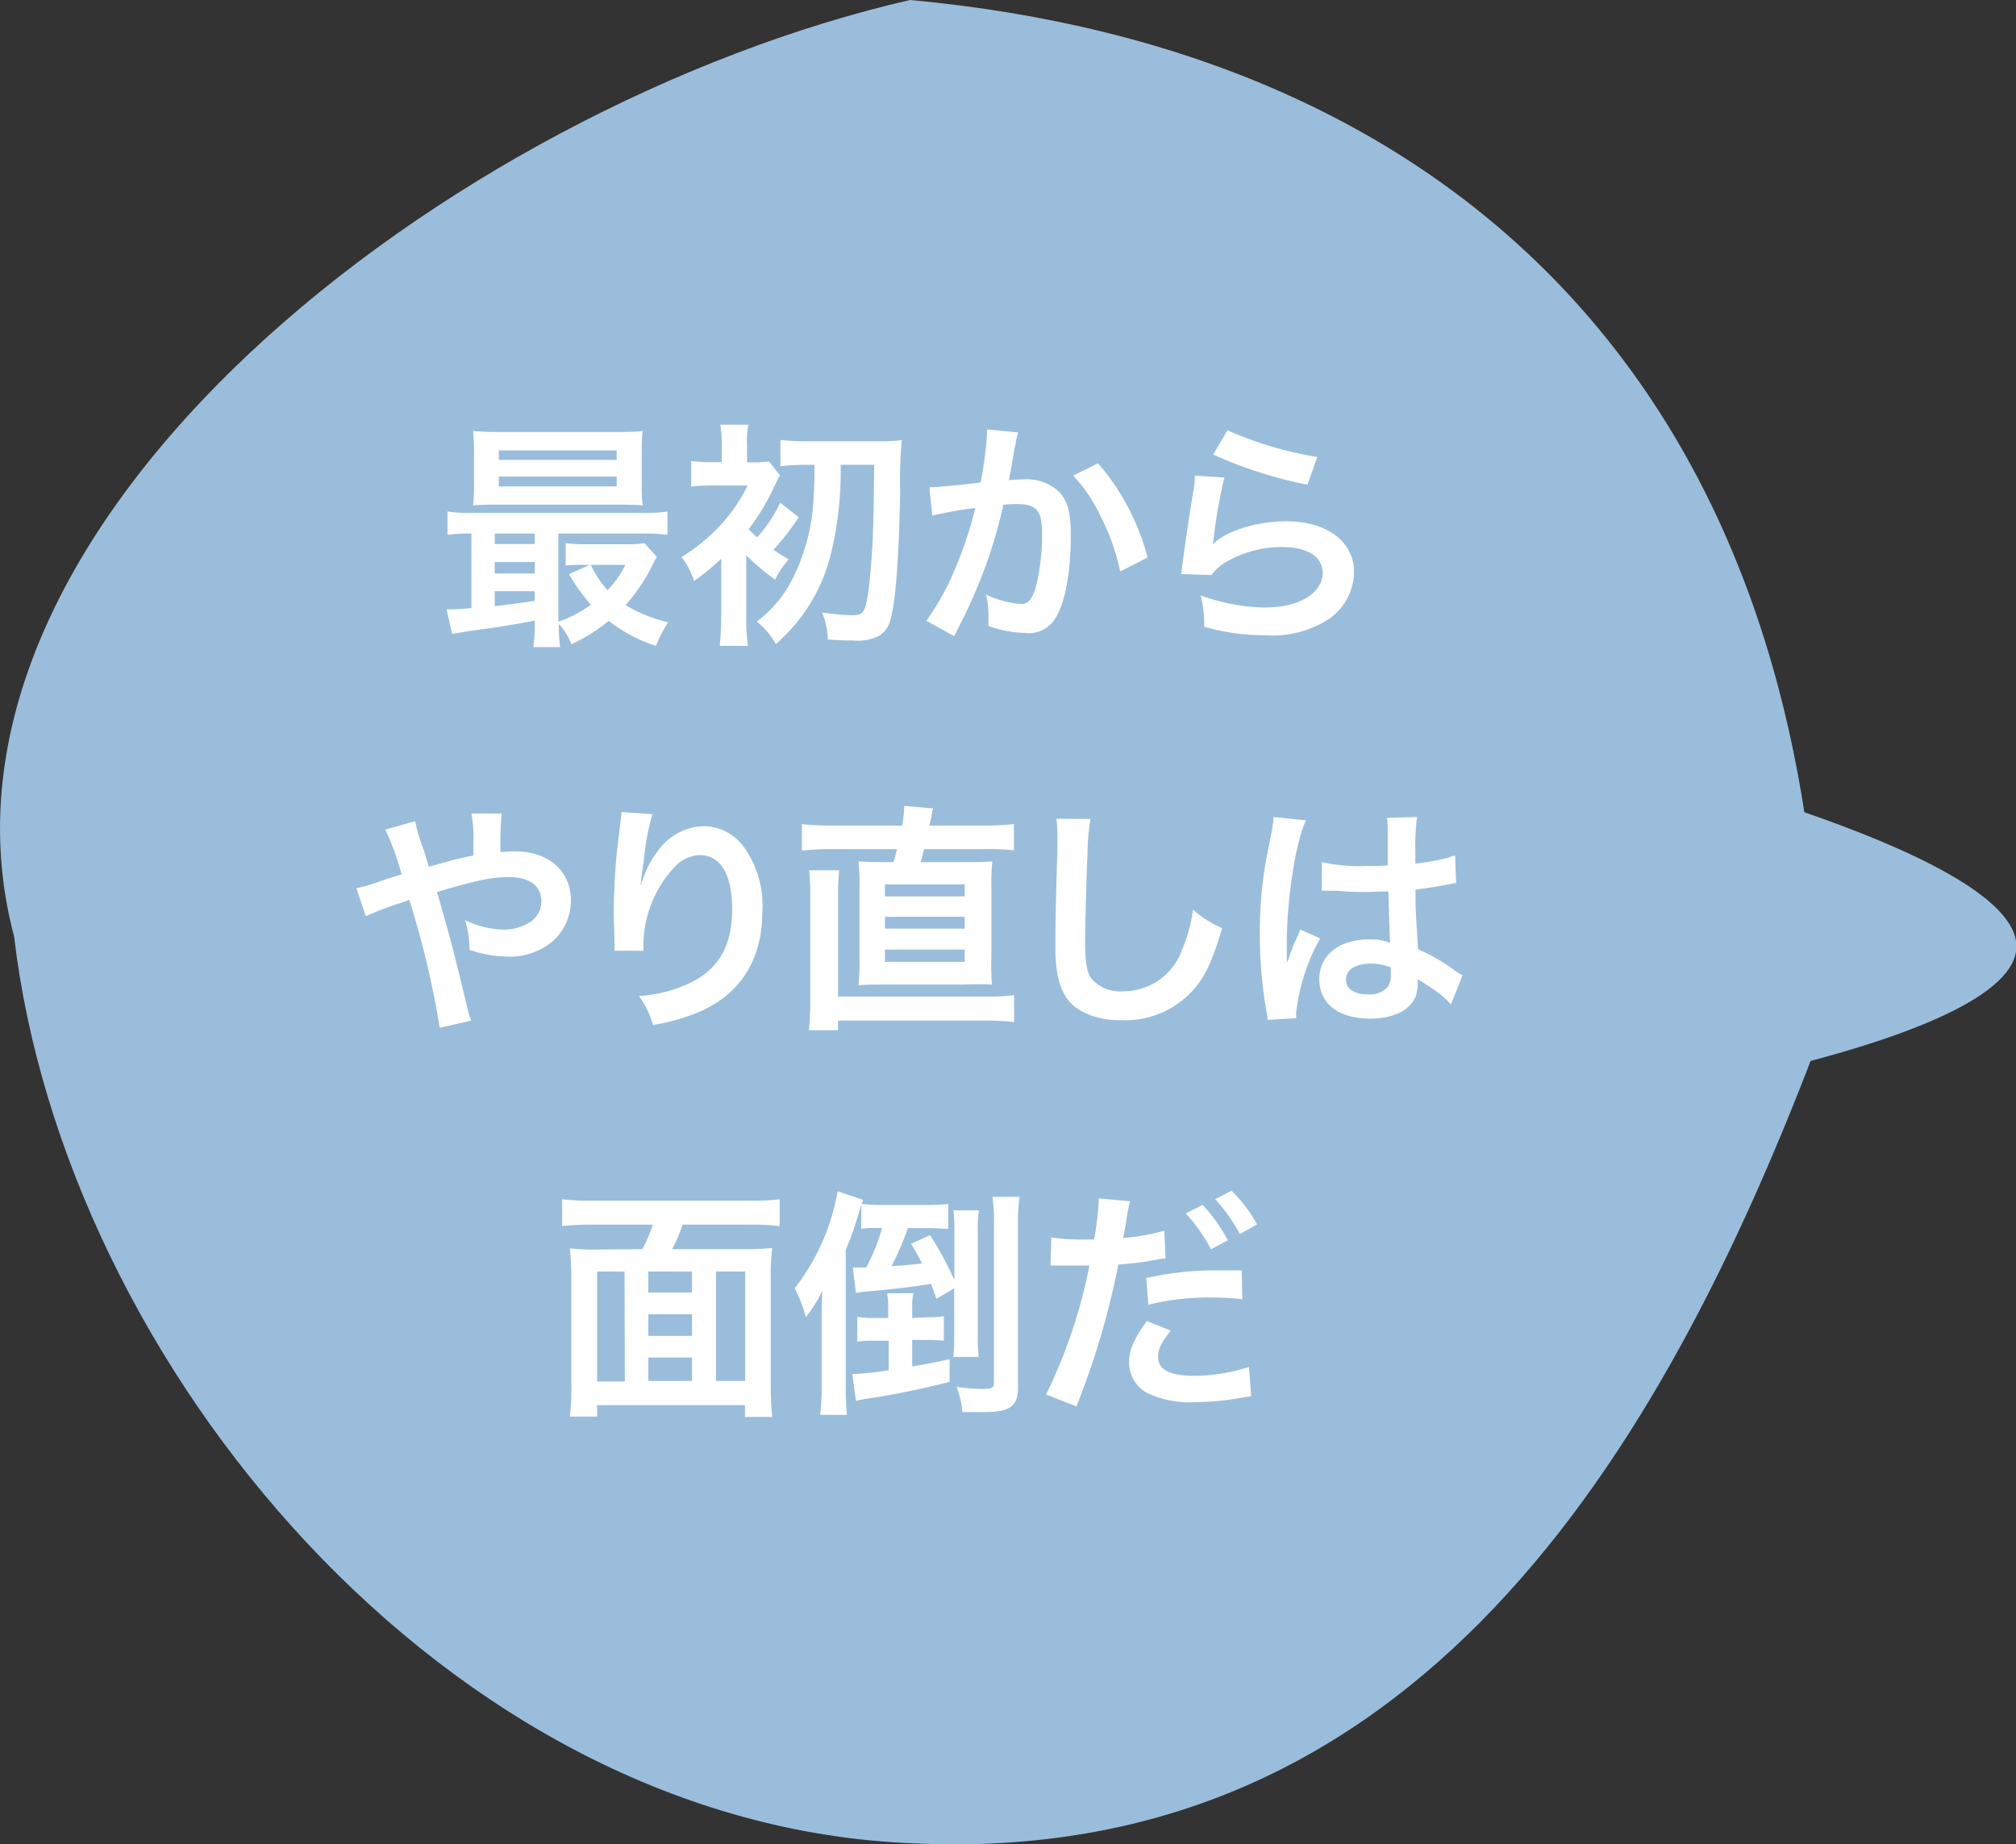
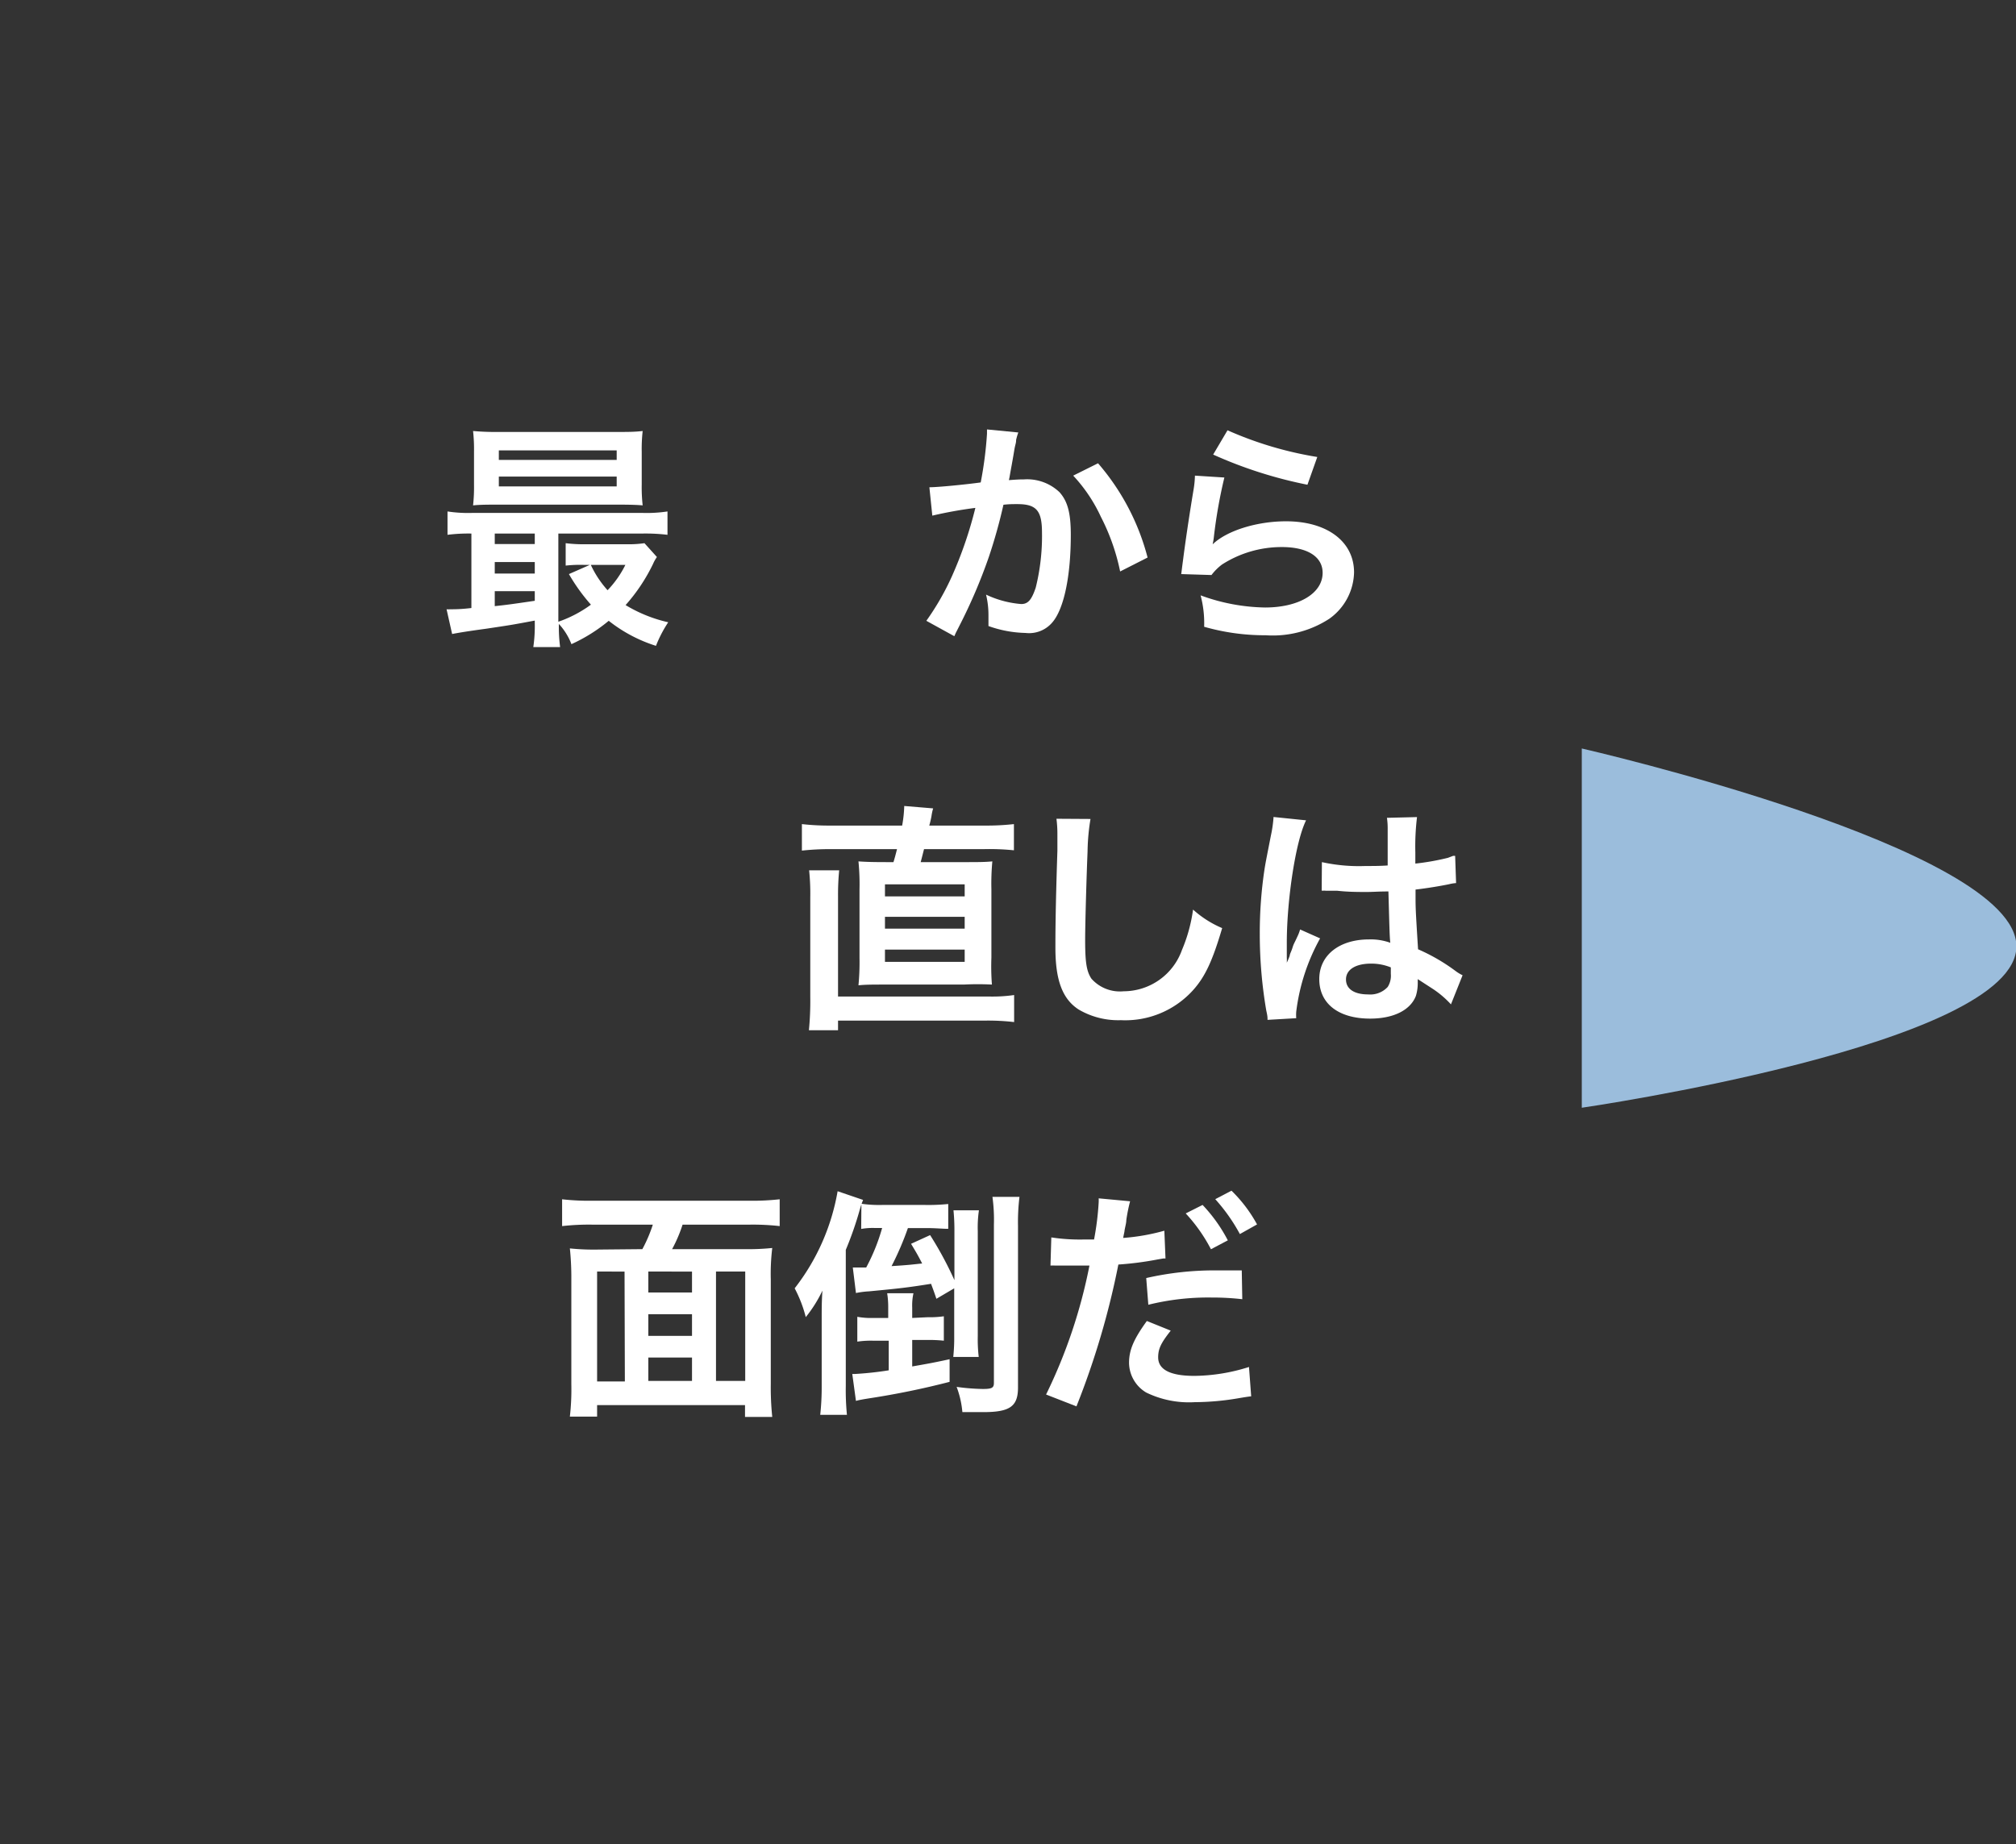
<svg xmlns="http://www.w3.org/2000/svg" viewBox="0 0 192.45 176.09">
  <rect x="0" y="0" width="192.45" height="176.09" fill="#333333" stroke="none" />
  <defs>
    <style>.cls-1{fill:#9bbddc;}.cls-2{fill:#fff;}</style>
  </defs>
  <g id="Layer_2" data-name="Layer 2">
    <g id="アニメ">
-       <path class="cls-1" d="M86.87,0c52,4.78,86.6,37.27,87,98.59-15.35,40.94-39,79.65-86.66,77.4C42.63,174.3,6.13,130.2,1.35,89.43-9.07,50.19,43,10.1,86.87,0Z" />
      <path class="cls-1" d="M151,105.76s41.49-6,41.49-15.41S151,71.46,151,71.46Z" />
      <path class="cls-2" d="M51.05,59.25c-2.19.41-2.19.41-4.67.78-1.84.25-2.65.39-3.22.5l-.53-2.36a2.56,2.56,0,0,0,.37,0c.37,0,1,0,2-.12V50.94a16,16,0,0,0-2.28.12V48.83a13,13,0,0,0,2.37.14H61.33a13.3,13.3,0,0,0,2.39-.14v2.23a17.69,17.69,0,0,0-2.42-.12h-8v8.42a11.72,11.72,0,0,0,3.11-1.63,17.86,17.86,0,0,1-2.1-2.92l2-.88h-.6A12.46,12.46,0,0,0,54,54V51.86a13.34,13.34,0,0,0,1.93.1h3.86a10.39,10.39,0,0,0,1.73-.1l1.19,1.32a3.53,3.53,0,0,0-.37.66,17,17,0,0,1-2.62,3.93,13.67,13.67,0,0,0,4.07,1.64,11.92,11.92,0,0,0-1.17,2.25,14.05,14.05,0,0,1-4.51-2.39,15.73,15.73,0,0,1-3.56,2.23,6,6,0,0,0-1.2-1.93,14.9,14.9,0,0,0,.12,2.21H50.91a14,14,0,0,0,.14-2.33Zm10.21-13a15.45,15.45,0,0,0,.09,2c-.53-.05-1.36-.07-2.14-.07H47.53c-1,0-1.66,0-2.37.07a16,16,0,0,0,.09-2v-3.1a16,16,0,0,0-.09-2,24.34,24.34,0,0,0,2.44.09H58.91c1.06,0,1.66,0,2.44-.09a15.35,15.35,0,0,0-.09,2ZM51.05,50.94H47.23v1h3.82Zm0,2.72H47.23v1.1h3.82Zm0,2.78H47.23v1.43c1.13-.12,1.65-.19,3.82-.51ZM47.62,43.91H58.87V43H47.62Zm0,2.53H58.87V45.5H47.62Zm8.78,7.49A9.59,9.59,0,0,0,58,56.35a9.65,9.65,0,0,0,1.7-2.42Z" />
-       <path class="cls-2" d="M71.24,53.38v5.45a18.21,18.21,0,0,0,.16,2.83H68.71c.07-.76.14-1.77.14-2.83v-4.9a4.64,4.64,0,0,0,0-.59,20,20,0,0,1-2.6,2.13,7.27,7.27,0,0,0-1.19-2.29,17.47,17.47,0,0,0,3.36-2.67,15.18,15.18,0,0,0,2.94-4.16H68.07a16.3,16.3,0,0,0-2.09.11V44a11.92,11.92,0,0,0,2.13.12h.79V42.46a10.51,10.51,0,0,0-.14-1.91h2.69a7.76,7.76,0,0,0-.14,1.91v1.68h.46a9.58,9.58,0,0,0,1.63-.09l1.06,1.33c-.14.21-.25.46-.51,1a22,22,0,0,1-2.48,4.14,9.1,9.1,0,0,0,.81.78A13.67,13.67,0,0,0,74.48,48l1.77,1.38a24.81,24.81,0,0,1-2.41,3.11c.46.32.71.48,1.45.92A7.91,7.91,0,0,0,74,55.34,21.66,21.66,0,0,1,71.22,53Zm6-9a22.35,22.35,0,0,0-2.74.13V42a23.25,23.25,0,0,0,2.74.13h6.65a16.06,16.06,0,0,0,2.2-.11,40.52,40.52,0,0,0-.16,4.92c-.11,6.26-.44,10.56-.92,12.19a2.42,2.42,0,0,1-1.24,1.65,4.73,4.73,0,0,1-2.32.37c-.67,0-1,0-2.42-.09a7.33,7.33,0,0,0-.55-2.58,22.47,22.47,0,0,0,2.9.26c1,0,1.19-.28,1.45-1.84.18-1,.39-3.52.48-5.38.09-2.33.09-3.06.14-7.15h-3.2a33.38,33.38,0,0,1-.94,8.55,16.66,16.66,0,0,1-2.78,5.91,19.33,19.33,0,0,1-2.46,2.67,7.53,7.53,0,0,0-1.82-2.16,11.69,11.69,0,0,0,3.43-4.12,19.22,19.22,0,0,0,2-7.93c.05-1,.07-1.18.07-2.92Z" />
      <path class="cls-2" d="M97.21,41.29A5.58,5.58,0,0,0,97,42c0,.3-.07.41-.14.78s-.07.48-.39,2.21c-.09.51-.09.55-.16.85.67-.05,1-.07,1.43-.07a4.48,4.48,0,0,1,3.4,1.22c.78.87,1.08,2,1.08,4.07,0,4-.67,7.11-1.77,8.37a2.9,2.9,0,0,1-2.55,1,11.18,11.18,0,0,1-3.54-.66c0-.46,0-.78,0-1a8.35,8.35,0,0,0-.23-2,9.6,9.6,0,0,0,3.36.9c.67,0,1-.44,1.38-1.56a20.38,20.38,0,0,0,.6-5.25c0-2.11-.53-2.73-2.35-2.73-.46,0-.8,0-1.33.06a49.71,49.71,0,0,1-1.4,5,50.58,50.58,0,0,1-2.76,6.47l-.35.69c-.07.13-.07.16-.18.39l-2.67-1.47A25,25,0,0,0,90.88,55a38.79,38.79,0,0,0,2.23-6.51,40.38,40.38,0,0,0-4.11.74l-.28-2.71c.85,0,3.63-.28,4.9-.46a36.43,36.43,0,0,0,.6-4.65V41Zm7.61,2.94a22.33,22.33,0,0,1,4.73,9l-2.62,1.33a20.21,20.21,0,0,0-1.84-5.22,14.91,14.91,0,0,0-2.64-3.93Z" />
      <path class="cls-2" d="M116.88,45.59a47.45,47.45,0,0,0-1,5.65,5.5,5.5,0,0,1-.11.67l0,.05c1.34-1.29,4.19-2.19,7-2.19,3.91,0,6.49,1.93,6.49,4.88a5.58,5.58,0,0,1-2.37,4.43,9.89,9.89,0,0,1-6.07,1.57,21,21,0,0,1-5.87-.81,10.3,10.3,0,0,0-.34-3A18.58,18.58,0,0,0,120.76,58c3.25,0,5.5-1.36,5.5-3.31,0-1.54-1.45-2.46-3.89-2.46a10.52,10.52,0,0,0-5.72,1.67,5.13,5.13,0,0,0-1,1l-2.89-.09c.06-.41.06-.5.18-1.38.18-1.42.55-4,1-6.69a9.19,9.19,0,0,0,.13-1.33Zm.3-4.51a34.71,34.71,0,0,0,8.57,2.55l-.94,2.65a41.74,41.74,0,0,1-9-2.88Z" />
-       <path class="cls-2" d="M43.19,82.13c.64-.16,1-.26,2-.44,0-.46,0-.46,0-1.26A12.68,12.68,0,0,0,45,77.67h2.9a26.61,26.61,0,0,0-.12,3.67c.56,0,.88-.06,1.34-.06,3.24,0,5.38,1.86,5.38,4.69a5.23,5.23,0,0,1-1.86,4,6.46,6.46,0,0,1-4.26,1.36,11.39,11.39,0,0,1-3.56-.65,9.8,9.8,0,0,0-.42-2.83,8.72,8.72,0,0,0,3.68.9,4.63,4.63,0,0,0,2.6-.76,2.38,2.38,0,0,0,1-1.95c0-1.45-1.13-2.3-3.06-2.3-1.64,0-3,.27-6.9,1.42,1.42,5,1.54,5.43,2.92,11.18a6.08,6.08,0,0,0,.34,1.1l-3,.69A86.68,86.68,0,0,0,39.07,85.9a9.13,9.13,0,0,1-1.15.41,26.88,26.88,0,0,0-3,1.17l-.9-2.69a11.94,11.94,0,0,0,2.09-.59c.94-.33,1.13-.37,2.23-.72a24.78,24.78,0,0,0-1.56-4.27l2.85-.81a15.28,15.28,0,0,0,.81,2.72c.18.57.27.87.48,1.63Z" />
-       <path class="cls-2" d="M62.28,77.73a23,23,0,0,0-.82,4.44c-.16,1-.26,1.75-.3,2.3h.07c0-.14,0-.14.13-.5a9.34,9.34,0,0,1,1.45-2.74,5.51,5.51,0,0,1,4.37-2.35A4.8,4.8,0,0,1,71.11,81a9.66,9.66,0,0,1,1.66,6.12c0,4.44-2.07,7.75-5.93,9.45a19.66,19.66,0,0,1-4.51,1.29A8.58,8.58,0,0,0,61,95.1a13.62,13.62,0,0,0,5-1.31c2.67-1.36,3.89-3.55,3.89-7,0-3.31-1.11-5.15-3.09-5.15a3.42,3.42,0,0,0-2.48,1.22,11,11,0,0,0-2.9,7.42v.49l-2.76,0a1.38,1.38,0,0,0,0-.3V90c0-.67-.07-2.37-.07-2.83,0-1.86.14-4.42.32-6l.34-2.85a5.07,5.07,0,0,0,.07-.79Z" />
      <path class="cls-2" d="M86.12,78.82a11.94,11.94,0,0,0,.2-1.87l2.76.23a4.88,4.88,0,0,0-.16.74,9.22,9.22,0,0,1-.21.9h5.2a23.54,23.54,0,0,0,2.88-.14v2.5a23.08,23.08,0,0,0-2.88-.11h-5.7c-.12.46-.16.64-.32,1.24H92c1.42,0,2,0,2.73-.07a22.81,22.81,0,0,0-.09,2.65v6.55A22.26,22.26,0,0,0,94.69,94,26.71,26.71,0,0,0,92,94H84.67c-1.45,0-2,0-2.72.07a22.67,22.67,0,0,0,.1-2.58V84.89a22.13,22.13,0,0,0-.1-2.65c.72.05,1.34.07,2.76.07h.58c.11-.34.23-.8.34-1.24H79.26a24.44,24.44,0,0,0-2.71.14V78.68a22.87,22.87,0,0,0,2.76.14Zm8.21,16.32A14.68,14.68,0,0,0,96.81,95v2.58a21.91,21.91,0,0,0-2.72-.14H80v.92H77.22a29,29,0,0,0,.13-3.17V85.67a21.51,21.51,0,0,0-.11-2.58h2.87A23.65,23.65,0,0,0,80,85.53v9.61Zm-9.85-9.56h7.61V84.43H84.48Zm0,3.08h7.61V87.53H84.48Zm0,3.17h7.61V90.66H84.48Z" />
      <path class="cls-2" d="M104.1,78.19a20.42,20.42,0,0,0-.28,3.11c-.09,2.14-.23,6.81-.23,8.44,0,2.18.14,3,.6,3.7a3.64,3.64,0,0,0,3.08,1.2,5.92,5.92,0,0,0,5.56-3.94,15,15,0,0,0,1.06-3.86,9.9,9.9,0,0,0,2.78,1.77c-.92,3.11-1.61,4.6-2.73,5.87A8.72,8.72,0,0,1,107,97.4a7.47,7.47,0,0,1-4-1c-1.58-1-2.25-2.82-2.25-5.91,0-1.19,0-3.49.19-9.26,0-.69,0-1.18,0-1.5a11.28,11.28,0,0,0-.09-1.56Z" />
      <path class="cls-2" d="M121,97.37c0-.23,0-.37-.12-.89a43.32,43.32,0,0,1-.62-7.32,40.9,40.9,0,0,1,.44-6.09c.11-.69.11-.69.62-3.29a12.22,12.22,0,0,0,.25-1.7V78l3.11.32c-1,2-1.82,7.54-1.84,11.54,0,.83,0,.83,0,1.2v.37a4.46,4.46,0,0,1,0,.48h0a6,6,0,0,0,.28-.67c0-.16.16-.41.27-.78s.21-.48.44-1a4.09,4.09,0,0,0,.28-.72l1.91.85a19.16,19.16,0,0,0-2.28,7,4.18,4.18,0,0,0,0,.62Zm5.19-15.06a16.41,16.41,0,0,0,4.17.37c.8,0,1.31,0,2.11-.05,0-1.35,0-2.5,0-3.45a7.06,7.06,0,0,0-.07-1.1l2.87-.07a23.23,23.23,0,0,0-.16,3.38v1.06a23.53,23.53,0,0,0,3.11-.55l.5-.19.19,0,.09,2.6a3.83,3.83,0,0,0-.67.11c-.78.16-2,.37-3.2.51v.5c0,1.29,0,1.34.24,5.2a18,18,0,0,1,3.6,2.09,3.81,3.81,0,0,0,.65.39l-1.11,2.78a9.22,9.22,0,0,0-1.72-1.47l-1.45-.94v.32a4.17,4.17,0,0,1-.18,1.29c-.53,1.36-2.14,2.16-4.37,2.16-3,0-4.85-1.42-4.85-3.77s2-3.79,4.73-3.79a5.49,5.49,0,0,1,2.05.32c-.07-.58-.09-1.7-.18-4.9-.92,0-1.48.05-2.07.05-.85,0-1.77,0-2.85-.12l-.69,0-.39,0a.88.88,0,0,0-.24,0,.3.3,0,0,0-.13,0ZM130.88,92c-1.47,0-2.39.57-2.39,1.51s.83,1.43,2.11,1.43a2.27,2.27,0,0,0,1.87-.71,2,2,0,0,0,.3-1.25v-.62A4.93,4.93,0,0,0,130.88,92Z" />
      <path class="cls-2" d="M61.32,119.26a13.72,13.72,0,0,0,1-2.34H56.49a23,23,0,0,0-2.83.14V114.5a23.08,23.08,0,0,0,2.81.14H71.62a23.87,23.87,0,0,0,2.81-.14v2.56a23.19,23.19,0,0,0-2.81-.14H65.16a13.65,13.65,0,0,1-1,2.34H71a22.72,22.72,0,0,0,2.72-.11,20.58,20.58,0,0,0-.14,3v10a27.21,27.21,0,0,0,.14,3.13h-2.6v-1.13H57v1.1h-2.6a23.06,23.06,0,0,0,.14-3.12v-10a26.6,26.6,0,0,0-.14-2.94,22.43,22.43,0,0,0,2.72.11Zm-1.7,2.14H57v10.49h2.65Zm2.27,2h4.17v-2H61.89Zm4.17,2.07H61.89v2.07h4.17Zm0,6.37v-2.23H61.89v2.23Zm2.29,0h2.79V121.4H68.35Z" />
      <path class="cls-2" d="M82.23,115c-.07.19-.07.23-.14.44a33.14,33.14,0,0,1-1.35,3.89v13a24.21,24.21,0,0,0,.11,2.75H78.3a24.41,24.41,0,0,0,.14-2.75v-6.28c0-1.17,0-1.8.07-2.83a12.63,12.63,0,0,1-1.59,2.53A12.25,12.25,0,0,0,75.86,123a20.83,20.83,0,0,0,4.1-9.27l2.43.83-.14.37a12,12,0,0,0,2,.11h4a18.57,18.57,0,0,0,2.27-.09v2.37c-.55,0-1.19-.07-2-.07H86.67a28.3,28.3,0,0,1-1.56,3.63c1.79-.11,2-.16,2.92-.25-.39-.76-.53-1-1.06-1.88l1.82-.83a34.1,34.1,0,0,1,2.32,4.3v-4.67a19,19,0,0,0-.09-2h2.43a11.27,11.27,0,0,0-.11,2v10a14.46,14.46,0,0,0,.09,2H91a17.45,17.45,0,0,0,.09-2V123l-1.7,1c-.23-.69-.33-.94-.51-1.43-2.32.37-3,.44-5.93.72a8.26,8.26,0,0,0-1.24.16l-.3-2.44c.3,0,.5,0,.82,0h.46a18.55,18.55,0,0,0,1.52-3.77h-.71a6.28,6.28,0,0,0-1.29.09Zm6.33,10.76a9.42,9.42,0,0,0,1.54-.09V128a13.9,13.9,0,0,0-1.54-.07H87.08v2.53c1.59-.28,2-.35,3.57-.69l0,2.16A77.11,77.11,0,0,1,83,133.5c-.44.07-1,.16-1.29.25l-.35-2.57h.23a31.91,31.91,0,0,0,3.25-.35V128H83.31a8.81,8.81,0,0,0-1.47.09v-2.37a7.3,7.3,0,0,0,1.54.11h1.41v-1a8.27,8.27,0,0,0-.1-1.36H87.2a5.39,5.39,0,0,0-.12,1.36v1Zm8.62,6.7c0,1.81-.76,2.36-3.31,2.36l-2,0a9,9,0,0,0-.55-2.41,20,20,0,0,0,2.5.2c.88,0,1.06-.11,1.06-.59V116.92a16.05,16.05,0,0,0-.14-2.65h2.58a20,20,0,0,0-.14,2.79Z" />
      <path class="cls-2" d="M100.36,118.14a18.07,18.07,0,0,0,3.08.2l1,0a27.25,27.25,0,0,0,.44-3.52,3.51,3.51,0,0,0,0-.41l3,.28a16.19,16.19,0,0,0-.36,1.79c0,.28-.1.6-.17,1,0,.12-.06.3-.13.71a19.77,19.77,0,0,0,3.93-.69l.11,2.65-.2,0-.53.09a30.84,30.84,0,0,1-3.77.49,76.71,76.71,0,0,1-4,13.54l-2.9-1.13A49.65,49.65,0,0,0,104,120.83h-.23l-.5,0h-1.63c-.33,0-.74,0-.92,0a2.66,2.66,0,0,0-.44,0Zm11.4,8.9c-.92,1.17-1.2,1.72-1.2,2.55,0,1.17,1.15,1.77,3.45,1.77a17.67,17.67,0,0,0,5.22-.85l.21,2.8c-.41.05-.53.07-1.13.17a25.45,25.45,0,0,1-4.27.39,9.32,9.32,0,0,1-4.62-.92,3.34,3.34,0,0,1-1.64-2.83c0-1.22.44-2.26,1.7-4Zm6.83-3a25,25,0,0,0-2.9-.16,23.77,23.77,0,0,0-6.07.69l-.2-2.55a29.33,29.33,0,0,1,6.85-.73c.69,0,1.22,0,2.27,0Zm-3.79-9a14.77,14.77,0,0,1,2.41,3.38l-1.61.85a15.54,15.54,0,0,0-2.41-3.42Zm3.56,2.78a17,17,0,0,0-2.35-3.33l1.55-.81A13.51,13.51,0,0,1,120,116.9Z" />
    </g>
  </g>
</svg>